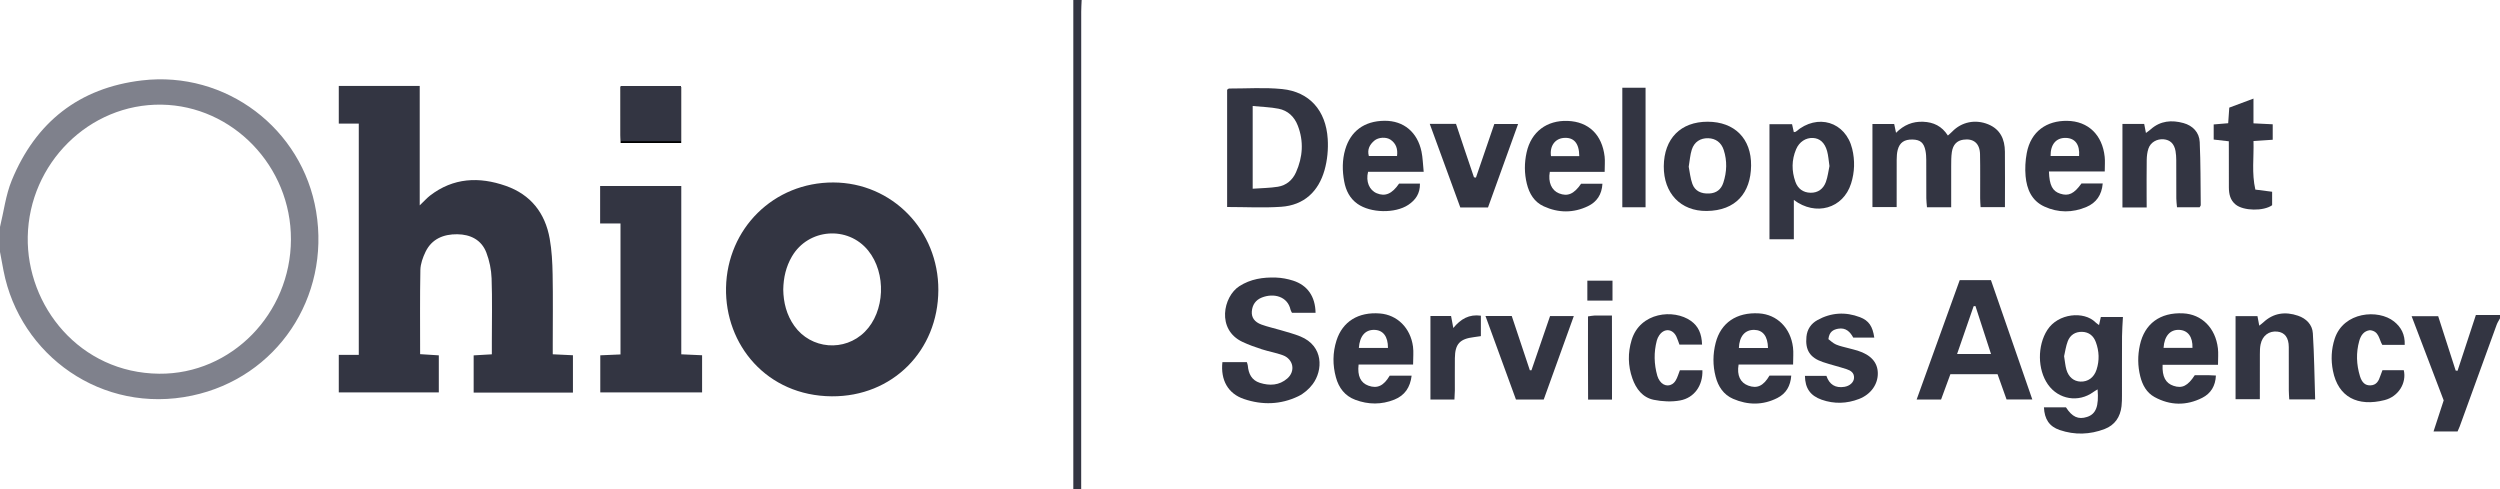
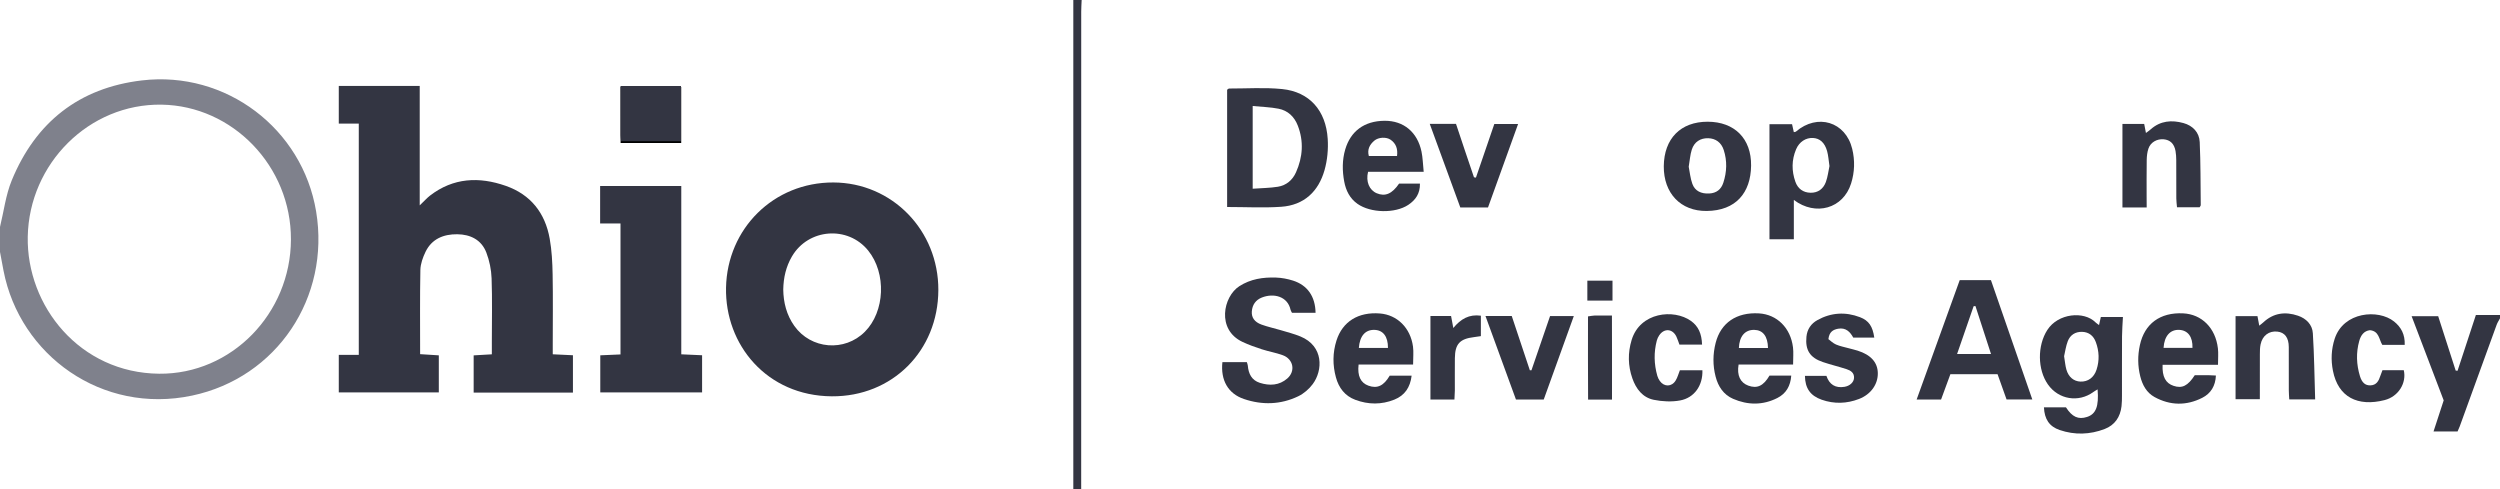
<svg xmlns="http://www.w3.org/2000/svg" version="1.1" id="Layer_1" x="0px" y="0px" viewBox="0 0 800 156.55" enable-background="new 0 0 800 156.55" xml:space="preserve">
  <g>
    <path fill="#333542" d="M800,101.87c-0.37,0.69-0.82,1.35-1.08,2.08c-3.95,10.83-7.88,21.67-11.81,32.51   c-0.18,0.49-0.41,0.97-0.69,1.61c-2.43,0-4.87,0-7.69,0c1.1-3.38,2.14-6.54,3.25-9.95c-3.34-8.76-6.74-17.69-10.26-26.93   c2.91,0,5.51,0,8.5,0c1.83,5.69,3.72,11.55,5.6,17.4c0.2,0.02,0.4,0.04,0.6,0.05c1.91-5.83,3.83-11.65,5.86-17.84   c2.62,0,5.17,0,7.73,0C800,101.16,800,101.51,800,101.87z" />
    <path fill="#333542" d="M346.13,0c-0.05,1.24-0.14,2.48-0.14,3.72c-0.01,49.67-0.01,99.33-0.01,149c0,1.23,0,2.45,0,3.83   c-0.94,0-1.58,0-2.52,0c0-52.28,0-104.42,0-156.55C344.36,0,345.24,0,346.13,0z" />
    <path fill="#333542" d="M392.68,66.24c0-12.65,0-25.14,0-37.52c0.3-0.21,0.44-0.39,0.58-0.39c5.68,0.01,11.4-0.4,17.03,0.17   c8.7,0.88,14.01,6.82,14.58,15.96c0.21,3.31-0.12,6.81-1.02,9.99c-1.95,6.85-6.58,11.22-13.87,11.72   C404.34,66.56,398.65,66.24,392.68,66.24z M400.86,33.92c0,9.07,0,17.51,0,26.47c2.85-0.21,5.48-0.22,8.05-0.63   c2.7-0.43,4.71-2.14,5.81-4.62c2.18-4.89,2.53-9.92,0.56-14.98c-1.1-2.83-3.17-4.79-6.14-5.37   C406.57,34.28,403.92,34.22,400.86,33.92z" />
-     <path fill="#333542" d="M624.38,66.33c-2.76,0-5.11,0-7.75,0c-0.08-1.01-0.2-1.95-0.21-2.89c-0.02-4.09,0-8.17-0.02-12.26   c-0.01-0.97-0.05-1.96-0.24-2.91c-0.5-2.59-1.67-3.57-4.14-3.62c-2.62-0.06-4.13,0.93-4.76,3.33c-0.26,1.01-0.31,2.1-0.32,3.16   c-0.03,4.96-0.01,9.93-0.01,15.13c-2.64,0-5.07,0-7.75,0c0-8.81,0-17.61,0-26.59c2.32,0,4.58,0,6.96,0   c0.17,0.82,0.33,1.58,0.59,2.82c2.51-2.53,5.33-3.67,8.66-3.54c3.34,0.13,6,1.39,7.93,4.41c0.53-0.48,0.99-0.84,1.39-1.26   c2.98-3.09,7.39-4.02,11.51-2.33c3.88,1.59,5.31,4.78,5.35,8.72c0.06,5.85,0.01,11.7,0.01,17.78c-2.64,0-5.07,0-7.79,0   c-0.05-0.95-0.14-1.89-0.14-2.83c-0.02-4.71,0.06-9.42-0.04-14.12c-0.08-3.46-2.09-5.11-5.35-4.63c-2.04,0.3-3.3,1.56-3.67,3.97   c-0.22,1.48-0.2,3.01-0.21,4.52C624.37,57.45,624.38,61.71,624.38,66.33z" />
    <path fill="#333542" d="M391.17,115.88c2.69,0,5.22,0,7.82,0c0.13,0.45,0.28,0.78,0.31,1.11c0.21,2.6,1.23,4.69,3.85,5.52   c3.13,0.99,6.22,0.84,8.79-1.4c2.7-2.37,1.94-6.2-1.47-7.45c-2.16-0.79-4.46-1.17-6.66-1.88c-2.1-0.68-4.21-1.43-6.21-2.37   c-8.38-3.94-6.17-14.52-1.01-17.83c3.61-2.32,7.59-2.9,11.72-2.76c1.84,0.06,3.72,0.42,5.48,0.98c4.62,1.49,7.1,5.07,7.19,10.3   c-2.49,0-4.99,0-7.54,0c-0.16-0.33-0.39-0.62-0.46-0.96c-0.93-4.3-5.37-5.43-9.17-3.94c-2.01,0.79-3.08,2.36-3.23,4.49   c-0.13,1.9,0.86,3.36,3.08,4.17c1.99,0.73,4.09,1.17,6.13,1.78c2.12,0.64,4.29,1.18,6.33,2.02c7.52,3.08,7.22,10.89,3.94,15.27   c-1.18,1.58-2.86,3.03-4.63,3.88c-5.61,2.69-11.52,2.86-17.37,0.87C393,125.98,390.54,121.66,391.17,115.88z" />
    <path fill="#333542" d="M637.1,89.64c4.43,12.8,8.78,25.35,13.24,38.19c-2.98,0-5.52,0-8.24,0c-0.95-2.66-1.89-5.31-2.88-8.08   c-5.07,0-10.01,0-15.1,0c-0.99,2.7-1.96,5.35-2.98,8.11c-2.52,0-4.97,0-7.82,0c4.65-12.87,9.21-25.52,13.79-38.22   C630.52,89.64,633.68,89.64,637.1,89.64z M637.12,113.27c-1.75-5.38-3.36-10.36-4.98-15.34c-0.19,0.02-0.39,0.04-0.58,0.06   c-1.72,4.97-3.44,9.94-5.29,15.28C630.04,113.27,633.27,113.27,637.12,113.27z" />
    <path fill="#333542" d="M671.69,104.02c0.24-1.04,0.39-1.72,0.58-2.59c2.26,0,4.52,0,7.07,0c-0.11,2.16-0.28,4.16-0.29,6.16   c-0.04,6.31-0.01,12.62-0.02,18.93c0,1.15-0.01,2.32-0.14,3.46c-0.4,3.46-2.15,6.06-5.42,7.31c-4.71,1.8-9.57,1.95-14.36,0.32   c-3.33-1.13-4.88-3.47-5.05-7.26c2.35,0,4.69,0,7.05,0c1.98,3.08,3.95,3.98,6.75,3.07c2.85-0.93,3.81-3.38,3.37-8.82   c-0.5,0.31-0.94,0.54-1.34,0.83c-4.74,3.48-11.16,2.43-14.55-2.4c-3.38-4.81-3.4-12.45-0.21-17.42c3.46-5.41,11.77-6.14,15.43-2.46   C670.8,103.4,671.11,103.58,671.69,104.02z M660.51,113.99c0.28,1.66,0.37,3,0.73,4.26c0.7,2.43,2.37,3.77,4.5,3.86   c2.39,0.09,4.32-1.27,5.15-3.8c0.97-2.96,0.85-5.94-0.23-8.85c-0.74-2.01-2.22-3.21-4.39-3.27c-2.16-0.06-3.82,1-4.58,2.99   C661.07,110.79,660.84,112.56,660.51,113.99z" />
    <path fill="#333542" d="M574.03,63.98c0,4.42,0,8.38,0,12.58c-2.72,0-5.14,0-7.8,0c0-12.19,0-24.39,0-36.81c2.37,0,4.71,0,7.23,0   c0.17,0.79,0.36,1.62,0.56,2.53c0.23-0.06,0.52-0.04,0.68-0.17c6.87-5.9,15.9-3.18,18.01,5.54c0.89,3.66,0.79,7.42-0.36,11.06   C589.82,66.76,581,69.25,574.03,63.98z M585.43,53.14c-0.28-1.84-0.36-3.36-0.76-4.79c-0.77-2.73-2.34-4.09-4.53-4.2   c-2.26-0.11-4.37,1.21-5.39,3.62c-1.45,3.41-1.45,6.93-0.23,10.39c0.78,2.21,2.47,3.47,4.85,3.52c2.41,0.05,4.1-1.27,4.9-3.42   C584.9,56.54,585.09,54.67,585.43,53.14z" />
    <path fill="#333542" d="M715.38,127.74c0-8.86,0-17.61,0-26.57c2.33,0,4.59,0,7.01,0c0.17,0.93,0.35,1.84,0.57,3.04   c0.52-0.42,0.93-0.7,1.28-1.03c3.26-3.06,7.06-3.54,11.13-2.15c2.62,0.89,4.57,2.85,4.74,5.6c0.44,6.97,0.51,13.96,0.74,21.17   c-2.99,0-5.5,0-8.29,0c-0.05-0.99-0.14-1.93-0.14-2.88c-0.02-4.62,0.01-9.23-0.01-13.85c-0.01-3.03-1.28-4.71-3.68-4.96   c-2.65-0.28-4.76,1.28-5.34,4.09c-0.22,1.03-0.23,2.11-0.23,3.17c-0.02,4.7-0.01,9.4-0.01,14.37   C720.59,127.74,718.17,127.74,715.38,127.74z" />
    <path fill="#333542" d="M573.79,116.65c-6.03,0-11.76,0-17.44,0c-0.6,3.48,0.55,5.81,3.1,6.75c2.83,1.03,4.84,0.11,6.79-3.21   c2.2,0,4.48,0,6.96,0c-0.23,3.31-1.65,5.75-4.45,7.17c-4.64,2.35-9.45,2.31-14.17,0.26c-3.05-1.33-4.76-3.93-5.58-7.09   c-0.94-3.59-0.91-7.22,0.01-10.81c1.64-6.43,6.7-9.86,13.86-9.44c5.76,0.34,10.13,4.64,10.89,10.89   C573.96,112.81,573.79,114.5,573.79,116.65z M565.76,111.35c-0.08-3.79-1.65-5.74-4.4-5.79c-2.95-0.06-4.78,2.04-4.92,5.79   C559.5,111.35,562.55,111.35,565.76,111.35z" />
    <path fill="#333542" d="M709.76,116.74c-6.14,0-11.95,0-17.73,0c-0.17,3.81,0.98,5.89,3.51,6.73c2.74,0.91,4.55,0.03,6.79-3.41   c1.38,0,2.88-0.01,4.39,0c0.7,0.01,1.4,0.06,2.37,0.11c-0.14,3.32-1.64,5.75-4.37,7.13c-5.07,2.57-10.28,2.5-15.29-0.26   c-2.55-1.41-3.86-3.86-4.55-6.62c-0.83-3.32-0.85-6.67-0.11-10.02c1.49-6.82,6.47-10.48,13.81-10.13   c5.97,0.28,10.38,4.65,11.15,11.2C709.92,113.03,709.76,114.63,709.76,116.74z M692.34,111.32c3.19,0,6.23,0,9.25,0   c0.11-3.54-1.45-5.6-4.19-5.76C694.49,105.4,692.57,107.48,692.34,111.32z" />
    <path fill="#333542" d="M452.19,116.65c-6.01,0-11.75,0-17.44,0c-0.43,3.66,0.66,5.87,3.16,6.77c2.8,1.01,4.88,0.06,6.79-3.2   c2.2,0,4.47,0,7.02,0c-0.45,3.76-2.22,6.33-5.53,7.66c-4.12,1.65-8.33,1.62-12.49,0.06c-3.35-1.25-5.29-3.84-6.2-7.17   c-1.08-3.93-1.07-7.9,0.18-11.82c1.94-6.07,6.99-9.19,13.9-8.64c5.53,0.44,9.78,4.62,10.58,10.6   C452.39,112.63,452.19,114.41,452.19,116.65z M444.15,111.34c0.02-3.69-1.57-5.71-4.34-5.78c-2.91-0.08-4.7,1.94-4.98,5.78   C437.89,111.34,440.93,111.34,444.15,111.34z" />
    <path fill="#333542" d="M546.46,38.95c8.59,0.02,14,5.39,13.89,14.07c-0.11,8.7-4.9,14.39-14.19,14.49   c-8.38,0.1-13.81-5.7-13.75-14.31C532.49,44.34,537.81,38.94,546.46,38.95z M540.39,53.35c0.35,1.73,0.51,3.71,1.17,5.5   c0.83,2.27,2.79,3.19,5.37,3.07c2.32-0.11,3.84-1.3,4.54-3.46c1.13-3.47,1.25-6.99,0.12-10.47c-0.78-2.4-2.58-3.69-4.95-3.76   c-2.48-0.08-4.48,1.16-5.27,3.66C540.84,49.55,540.73,51.35,540.39,53.35z" />
    <path fill="#333542" d="M686.94,66.38c-2.81,0-5.17,0-7.76,0c0-8.93,0-17.74,0-26.73c2.33,0,4.58,0,6.96,0   c0.18,0.92,0.34,1.76,0.56,2.9c0.63-0.47,1.1-0.78,1.52-1.16c3.1-2.77,6.74-3.05,10.49-2.01c2.97,0.82,5.06,2.97,5.2,6.09   c0.3,6.72,0.25,13.46,0.33,20.2c0,0.15-0.16,0.3-0.36,0.65c-2.24,0-4.59,0-7.24,0c-0.08-0.97-0.22-1.9-0.22-2.83   c-0.02-4.08,0-8.17-0.02-12.25c-0.01-0.97-0.06-1.96-0.23-2.91c-0.42-2.34-1.73-3.58-3.82-3.76c-2.13-0.18-4.18,0.97-4.85,2.97   c-0.39,1.15-0.53,2.43-0.55,3.65c-0.07,3.99-0.02,7.99-0.03,11.98C686.94,64.14,686.94,65.11,686.94,66.38z" />
-     <path fill="#333542" d="M513.49,55c-6.12,0-11.86,0-17.55,0c-0.61,3.3,0.57,5.92,2.93,6.87c2.76,1.1,4.81,0.23,7.08-3.07   c2.22,0,4.47,0,6.83,0c-0.19,3.47-1.83,5.83-4.63,7.17c-4.66,2.24-9.47,2.2-14.16,0.05c-3.04-1.39-4.62-4.06-5.4-7.21   c-0.82-3.33-0.82-6.67-0.08-10.02c1.47-6.68,6.52-10.33,13.12-10.1c6.8,0.24,11.05,4.49,11.85,11.41   C513.64,51.56,513.49,53.06,513.49,55z M505.37,49.96c-0.04-4.24-1.82-6.14-5.1-5.81c-2.73,0.27-4.42,2.68-3.95,5.81   C499.27,49.96,502.23,49.96,505.37,49.96z" />
-     <path fill="#333542" d="M655.66,54.86c0.14,4.48,1.16,6.32,3.59,7.11c2.68,0.88,4.45,0.05,6.82-3.26c2.13,0,4.32,0,6.8,0   c-0.31,3.7-2.09,6.2-5.22,7.52c-4.44,1.88-9.02,1.9-13.45-0.13c-4.09-1.88-5.63-5.57-6.01-9.71c-0.22-2.44-0.08-4.99,0.37-7.4   c1.32-7.05,6.47-10.4,12.9-10.32c6.81,0.08,11.31,4.56,12.04,11.51c0.15,1.4,0.02,2.83,0.02,4.69   C667.57,54.86,661.69,54.86,655.66,54.86z M656.19,49.92c3.04,0,6.08,0,9.12,0c0.28-3.67-1.3-5.74-4.29-5.79   C657.96,44.07,656.13,46.2,656.19,49.92z" />
    <path fill="#333542" d="M455.58,54.97c-6.37,0-12.12,0-17.8,0c-0.77,3.15,0.39,5.86,2.77,6.87c2.69,1.13,4.9,0.21,7.15-3.08   c2.09,0,4.27,0,6.68,0c0.07,3.18-1.42,5.25-3.72,6.79c-4.24,2.82-12.07,2.63-16.25-0.31c-2.48-1.74-3.73-4.29-4.26-7.14   c-0.64-3.43-0.67-6.91,0.33-10.3c1.7-5.75,6-9.1,12.57-9.15c6.17-0.05,10.54,3.69,11.83,9.86   C455.29,50.46,455.32,52.5,455.58,54.97z M447.05,49.93c0.29-2.27-0.31-4-2.05-5.21c-1.38-0.96-3.9-0.84-5.23,0.3   c-1.46,1.25-2.32,2.79-1.74,4.91C441.08,49.93,444.02,49.93,447.05,49.93z" />
    <path fill="#333542" d="M577.58,120.27c2.37,0,4.56,0,6.87,0c0.94,2.79,2.87,3.98,5.75,3.52c1.71-0.27,3.01-1.44,3.09-2.83   c0.1-1.65-1.05-2.39-2.36-2.82c-2.53-0.83-5.12-1.44-7.64-2.29c-4.13-1.4-5.65-3.85-5.23-8.1c0.24-2.4,1.47-4.19,3.53-5.33   c4.37-2.42,8.97-2.69,13.6-0.92c2.86,1.09,4.06,2.95,4.58,6.53c-2.18,0-4.33,0-6.73,0c-0.94-1.73-2.31-3.29-4.83-2.84   c-1.6,0.29-2.86,0.98-3.12,3.34c0.67,0.49,1.46,1.29,2.43,1.71c1.29,0.56,2.71,0.82,4.08,1.2c0.94,0.26,1.9,0.47,2.82,0.76   c4.24,1.34,6.4,3.74,6.48,7.15c0.08,3.58-2.2,6.84-5.99,8.31c-3.94,1.53-7.98,1.65-11.97,0.25   C579.29,126.62,577.63,124.23,577.58,120.27z" />
    <path fill="#333542" d="M493.99,127.86c-3.06,0-5.87,0-8.88,0c-3.23-8.86-6.44-17.66-9.76-26.74c2.92,0,5.44,0,8.41,0   c1.9,5.7,3.84,11.53,5.79,17.37c0.17,0,0.35-0.01,0.52-0.01c1.97-5.75,3.94-11.49,5.95-17.34c2.49,0,4.82,0,7.6,0   C500.34,110.25,497.17,119.04,493.99,127.86z" />
    <path fill="#333542" d="M457.52,39.64c3.07,0,5.62,0,8.4,0c0.96,2.87,1.91,5.72,2.86,8.56c0.96,2.84,1.93,5.68,2.89,8.53   c0.21,0.04,0.42,0.07,0.63,0.11c1.95-5.7,3.9-11.39,5.88-17.16c2.52,0,4.89,0,7.61,0c-3.25,9.01-6.43,17.82-9.63,26.71   c-2.98,0-5.79,0-8.86,0C464.09,57.58,460.87,48.78,457.52,39.64z" />
    <path fill="#333542" d="M544.66,110.28c-2.35,0-4.69,0-7.24,0c-0.3-0.8-0.57-1.72-0.98-2.58c-1.23-2.54-3.9-2.73-5.48-0.41   c-0.34,0.5-0.63,1.09-0.78,1.68c-0.99,3.77-0.9,7.55,0.16,11.29c0.17,0.59,0.46,1.17,0.81,1.66c1.39,1.94,3.79,1.9,5.05-0.14   c0.59-0.95,0.88-2.09,1.36-3.29c2.38,0,4.8,0,7.21,0c0.17,4.83-2.56,8.82-7.17,9.66c-2.7,0.49-5.68,0.34-8.39-0.21   c-3.58-0.73-5.68-3.51-6.85-6.85c-1.42-4.04-1.49-8.18-0.24-12.29c2.69-8.9,13.48-10.05,19.01-6.09   C543.46,104.4,544.54,106.74,544.66,110.28z" />
    <path fill="#333542" d="M769.51,110.35c-2.58,0-4.86,0-7.18,0c-1.07-1.76-1.01-4.41-3.96-4.69c-1.9,0.23-2.9,1.61-3.41,3.44   c-1.06,3.78-0.91,7.56,0.23,11.29c0.65,2.1,1.73,2.97,3.31,2.93c1.97-0.05,2.69-1.44,3.21-3.04c0.19-0.58,0.42-1.14,0.68-1.82   c2.32,0,4.59,0,6.82,0c0.95,4.05-1.67,8.43-6.14,9.57c-8.57,2.18-14.87-0.92-16.53-9.38c-0.68-3.45-0.54-6.87,0.56-10.25   c2.83-8.68,13.97-9.55,19-5.52C768.37,104.7,769.62,107.02,769.51,110.35z" />
-     <path fill="#333542" d="M713.22,45.21c-1.73-0.2-3.18-0.36-4.84-0.55c0-1.64,0-3.16,0-4.84c1.57-0.13,2.96-0.25,4.64-0.39   c0.11-1.58,0.22-3.13,0.35-4.99c2.39-0.89,4.84-1.81,7.74-2.89c0,2.85,0,5.28,0,7.92c2.24,0.11,4.14,0.2,6.16,0.3   c0,1.71,0,3.18,0,4.95c-1.96,0.13-3.86,0.26-6.15,0.41c0.15,5.21-0.61,10.26,0.59,15.54c1.86,0.24,3.49,0.45,5.37,0.69   c0,1.32,0,2.77,0,4.31c-2.7,1.93-9.11,1.86-11.67-0.21c-1.76-1.42-2.16-3.39-2.17-5.49c-0.02-3.9-0.01-7.81-0.01-11.71   C713.22,47.29,713.22,46.33,713.22,45.21z" />
    <path d="M217.99,45.77c-6.54,0-12.88,0-19.4,0c0-6.03,0-11.91,0-17.94c6.51,0,12.85,0,19.4,0   C217.99,33.76,217.99,39.64,217.99,45.77z" />
-     <path fill="#333542" d="M519.14,28.08c2.56,0,4.9,0,7.44,0c0,12.81,0,25.43,0,38.25c-2.53,0-4.88,0-7.44,0   C519.14,53.6,519.14,40.97,519.14,28.08z" />
    <path fill="#333542" d="M465.42,127.85c-2.69,0-5.05,0-7.68,0c0-8.97,0-17.78,0-26.74c2.16,0,4.34,0,6.6,0   c0.23,1.24,0.44,2.34,0.72,3.85c2.38-2.91,5.08-4.46,8.82-3.94c0,2.11,0,4.19,0,6.54c-0.71,0.1-1.46,0.23-2.21,0.32   c-4.54,0.55-6.06,2.19-6.11,6.73c-0.04,3.46,0,6.92-0.01,10.38C465.54,125.86,465.47,126.73,465.42,127.85z" />
    <path fill="#333542" d="M515.84,127.88c-2.78,0-4.98,0-7.65,0c-0.07-8.94-0.03-17.74-0.03-26.63c0.96-0.13,1.55-0.27,2.15-0.28   c1.67-0.03,3.34-0.01,5.51-0.01C515.86,110.03,515.84,118.83,515.84,127.88z" />
    <path fill="#333542" d="M507.95,96.2c0-2.16,0-4.16,0-6.38c2.65,0,5.25,0,8.05,0c0,2.08,0,4.14,0,6.38   C513.3,96.2,510.71,96.2,507.95,96.2z" />
    <g>
      <path fill="#7F818C" d="M0,72.62c1.22-4.97,1.83-10.19,3.75-14.88C11.4,39.11,25.31,28.1,45.42,25.73    c26.86-3.16,51.33,15.41,55.74,41.93c4.57,27.5-12.53,53.18-39.69,58.93c-28.85,6.1-55.11-12.89-60.35-40    C0.74,84.6,0.37,82.61,0,80.62C0,77.95,0,75.28,0,72.62z M93.1,76.65c0.08-23.49-18.68-42.8-41.38-43.16    c-23.2-0.37-42.4,18.85-42.84,42.24c-0.42,22.22,16.67,43.62,42.05,43.86C74.07,119.8,93.02,100.33,93.1,76.65z" />
      <path fill="#333542" d="M151.57,125.63c0-4.05,0-7.84,0-11.91c1.89-0.11,3.7-0.22,5.82-0.34c0-1.44,0-2.74,0-4.05    c0-6.75,0.16-13.51-0.08-20.26c-0.1-2.78-0.69-5.66-1.68-8.25c-1.57-4.09-5.11-5.82-9.32-5.86c-4.34-0.04-8.11,1.45-10.13,5.6    c-0.87,1.8-1.62,3.87-1.66,5.83c-0.17,8.87-0.08,17.75-0.08,26.94c2.01,0.13,3.91,0.25,5.98,0.38c0,3.96,0,7.81,0,11.86    c-10.71,0-21.3,0-32.01,0c0-4,0-7.86,0-12.02c2.16,0,4.17,0,6.4,0c0-24.76,0-49.22,0-74c-2.09,0-4.17,0-6.4,0    c0-4.17,0-8.03,0-12.05c8.56,0,17.05,0,25.9,0c0,12.51,0,25.05,0,38.22c1.43-1.36,2.29-2.35,3.3-3.13    c7.46-5.75,15.71-6.1,24.23-3.12c7.99,2.79,12.62,8.7,14.07,16.94c0.66,3.74,0.86,7.59,0.93,11.39    c0.14,7.46,0.04,14.93,0.04,22.39c0,0.97,0,1.93,0,3.18c2.21,0.1,4.21,0.2,6.46,0.31c0,3.97,0,7.88,0,11.95    C172.76,125.63,162.32,125.63,151.57,125.63z" />
      <path fill="#333542" d="M300.27,92.82c-0.07,19.44-14.72,34.13-34.09,34c-20.77-0.14-34.23-16.47-33.85-34.79    c0.39-18.88,15.24-33.71,34.37-33.64C285.47,58.46,300.34,73.7,300.27,92.82z M250.64,92.66c0.06,4.12,1.04,8.11,3.54,11.63    c5.32,7.49,16.11,8.38,22.59,1.86c6.43-6.47,6.92-18.71,1.05-25.97c-6.52-8.06-19.18-7.07-24.41,1.9    C251.53,85.3,250.71,88.8,250.64,92.66z" />
      <path fill="#333542" d="M198.56,71.5c-2.32,0-4.33,0-6.52,0c0-4.09,0-7.95,0-11.98c8.64,0,17.19,0,25.97,0    c0,17.91,0,35.73,0,53.86c2.28,0.1,4.36,0.2,6.66,0.3c0,3.95,0,7.8,0,11.88c-10.8,0-21.57,0-32.58,0c0-3.86,0-7.71,0-11.86    c2.09-0.09,4.17-0.18,6.47-0.28C198.56,99.48,198.56,85.7,198.56,71.5z" />
      <path fill="#333542" d="M198.75,45.19c-0.06-0.68-0.17-1.28-0.17-1.88c-0.01-5.21-0.01-10.42-0.01-15.79c6.57,0,12.89,0,19.35,0    c0,5.9,0,11.7,0,17.67C211.54,45.19,205.22,45.19,198.75,45.19z" />
    </g>
  </g>
</svg>